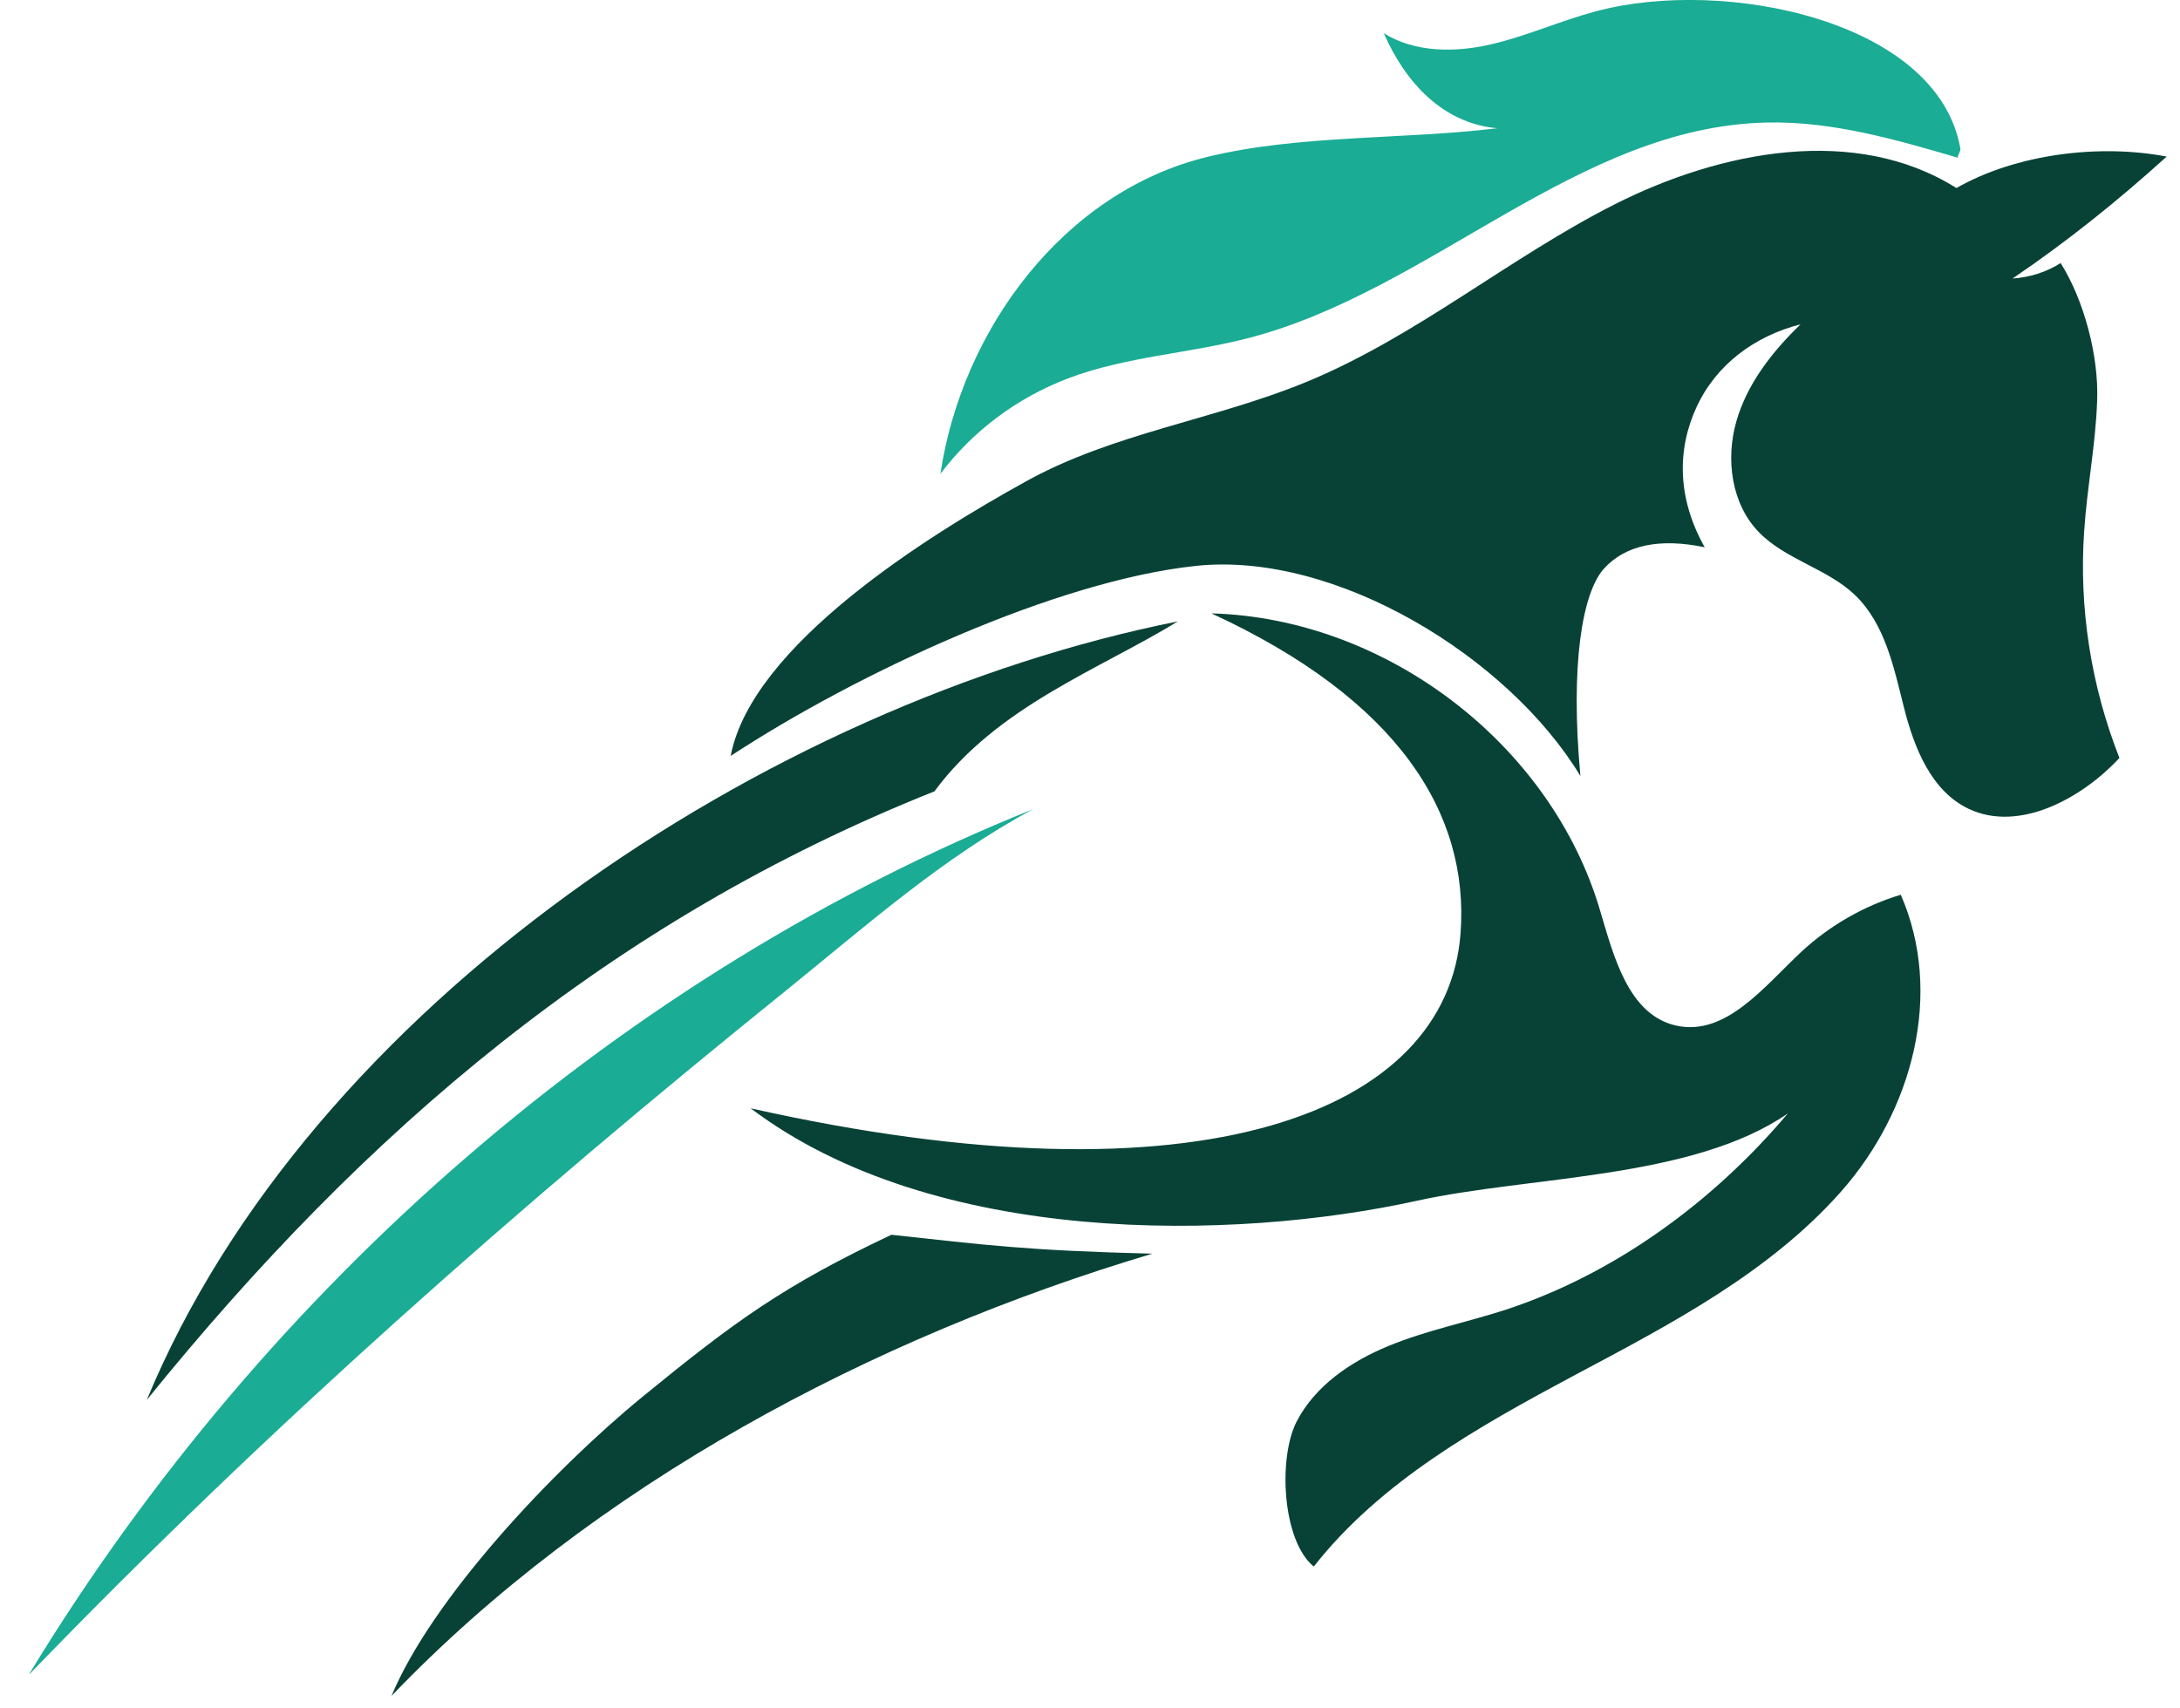
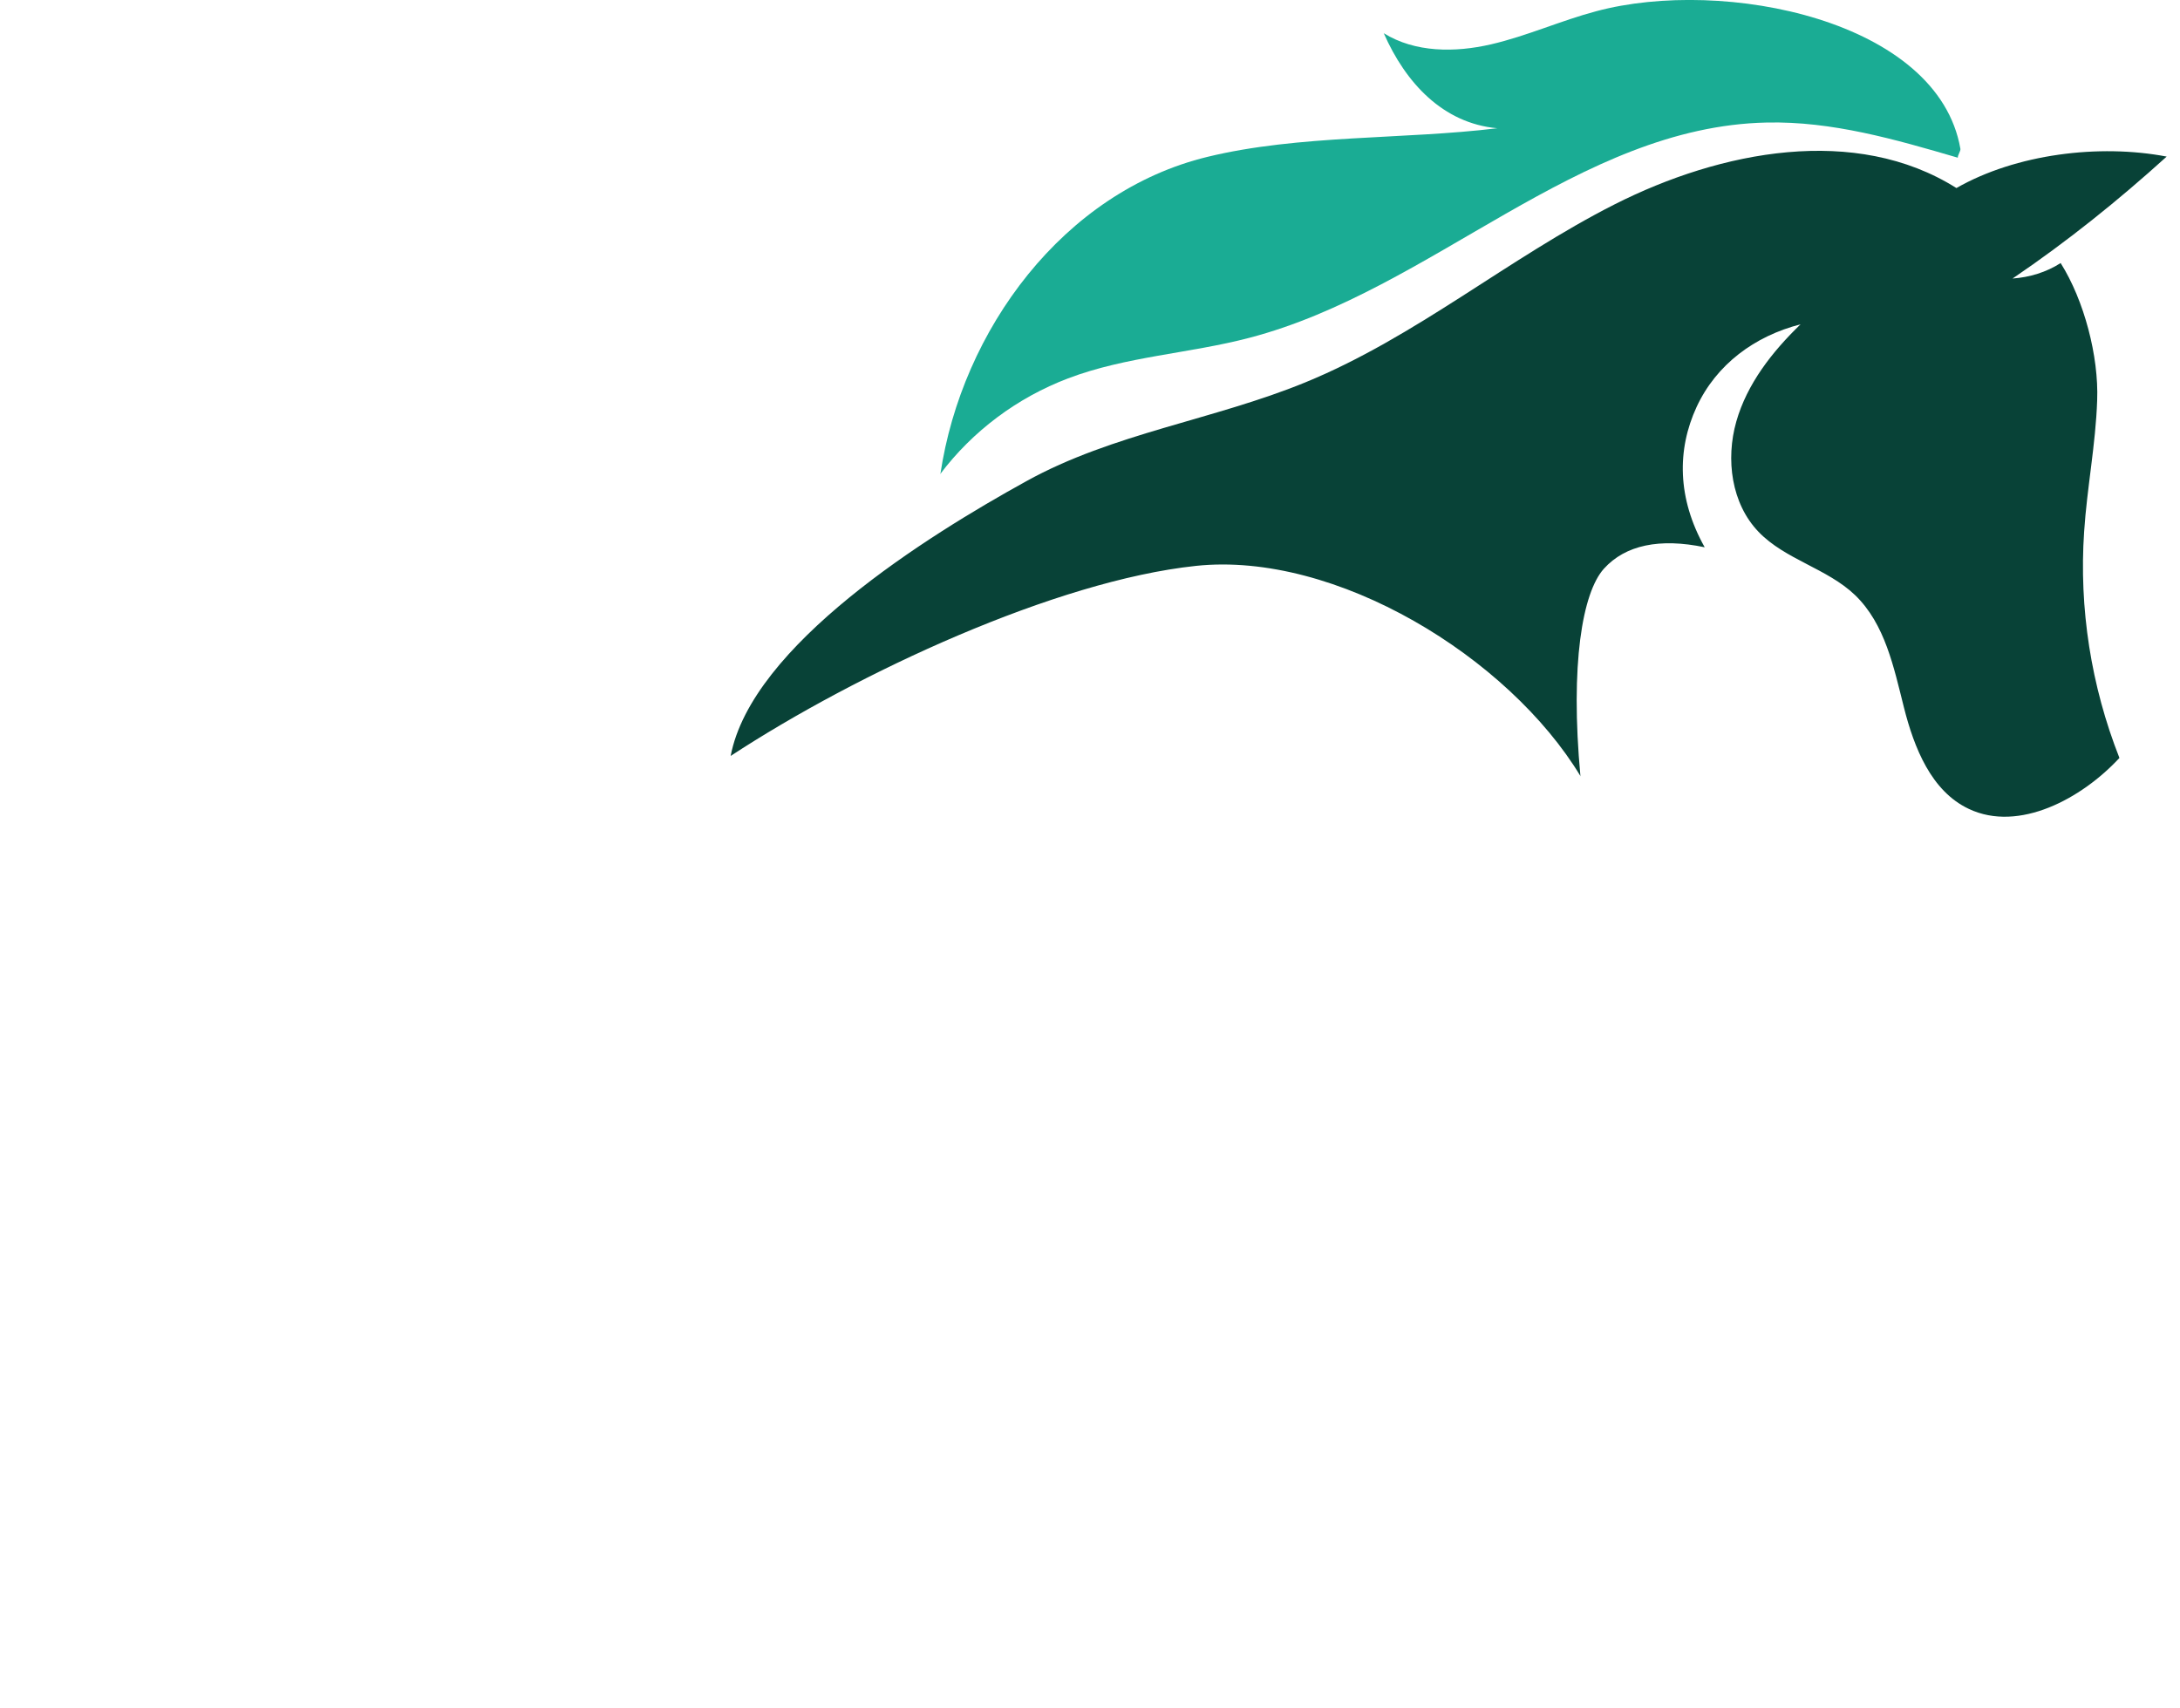
<svg xmlns="http://www.w3.org/2000/svg" width="37" height="29" viewBox="0 0 37 29" fill="none">
  <path d="M26.829 13.182C25.61 11.156 22.67 9.353 20.296 9.606C17.922 9.858 14.559 11.418 12.401 12.832C12.76 10.957 15.729 9.1 17.42 8.168C18.885 7.356 20.601 7.128 22.154 6.491C24.027 5.724 25.6 4.383 27.404 3.469C29.208 2.556 31.494 2.114 33.205 3.192C34.217 2.614 35.628 2.439 36.774 2.658C35.948 3.406 35.083 4.101 34.158 4.728C34.444 4.708 34.733 4.621 34.974 4.465C35.373 5.097 35.623 6.049 35.594 6.797C35.569 7.541 35.422 8.279 35.373 9.023C35.284 10.325 35.491 11.646 35.972 12.866C35.333 13.556 34.267 14.134 33.416 13.731C32.777 13.43 32.487 12.691 32.315 12.011C32.143 11.331 31.995 10.592 31.484 10.101C31.012 9.649 30.299 9.499 29.847 9.028C29.385 8.547 29.287 7.798 29.469 7.157C29.651 6.516 30.078 5.971 30.56 5.505C29.783 5.704 29.13 6.185 28.795 6.909C28.461 7.633 28.466 8.459 28.933 9.29C28.171 9.13 27.586 9.251 27.222 9.654C26.858 10.058 26.647 11.277 26.824 13.177L26.829 13.182Z" fill="#084237" />
  <path d="M15.955 8.051C16.506 7.317 17.268 6.749 18.128 6.423C19.111 6.049 20.193 6.001 21.21 5.733C24.307 4.922 26.78 2.148 29.985 2.08C31.091 2.055 32.167 2.366 33.229 2.677C33.224 2.638 33.278 2.565 33.273 2.527C32.895 0.34 29.257 -0.389 27.094 0.19C26.49 0.35 25.915 0.612 25.305 0.753C24.695 0.894 24.017 0.894 23.486 0.564C23.855 1.404 24.489 2.094 25.413 2.177C23.83 2.371 22.046 2.284 20.492 2.663C18.054 3.255 16.324 5.597 15.96 8.051H15.955Z" fill="#1AAC94" />
-   <path d="M22.302 26.587C23.437 25.144 25.094 24.216 26.721 23.346C28.348 22.481 30.024 21.607 31.243 20.232C32.462 18.857 32.993 16.865 32.261 15.188C31.632 15.378 31.052 15.713 30.575 16.155C29.945 16.743 29.292 17.598 28.446 17.409C27.635 17.224 27.389 16.233 27.153 15.441C26.318 12.628 23.526 10.495 20.561 10.412C23.732 11.875 24.941 13.809 24.789 15.844C24.563 18.876 20.409 20.533 12.74 18.813C15.847 21.16 20.925 21.072 24.052 20.382C25.974 19.96 28.726 20.018 30.344 18.901C29.085 20.392 27.419 21.621 25.551 22.234C24.892 22.447 24.209 22.583 23.57 22.846C22.931 23.108 22.321 23.521 22.006 24.133C21.692 24.746 21.761 26.145 22.292 26.587H22.302Z" fill="#084237" />
-   <path d="M19.558 21.281C14.785 22.705 10.071 25.212 6.645 28.788C7.323 27.155 9.353 24.979 10.916 23.701C12.48 22.423 13.301 21.825 15.129 20.96C16.702 21.131 17.415 21.228 19.558 21.281Z" fill="#084237" />
-   <path d="M15.867 13.43C10.366 15.621 6.192 19.187 2.491 23.764C5.258 17.088 12.986 11.948 19.991 10.548C18.659 11.365 16.929 11.986 15.862 13.43H15.867Z" fill="#084237" />
-   <path d="M0.5 28.409C4.546 21.757 10.631 16.51 17.533 13.736C15.99 14.566 14.697 15.718 13.315 16.835C8.837 20.445 4.541 24.235 0.505 28.414L0.5 28.409Z" fill="#1AAC94" />
</svg>